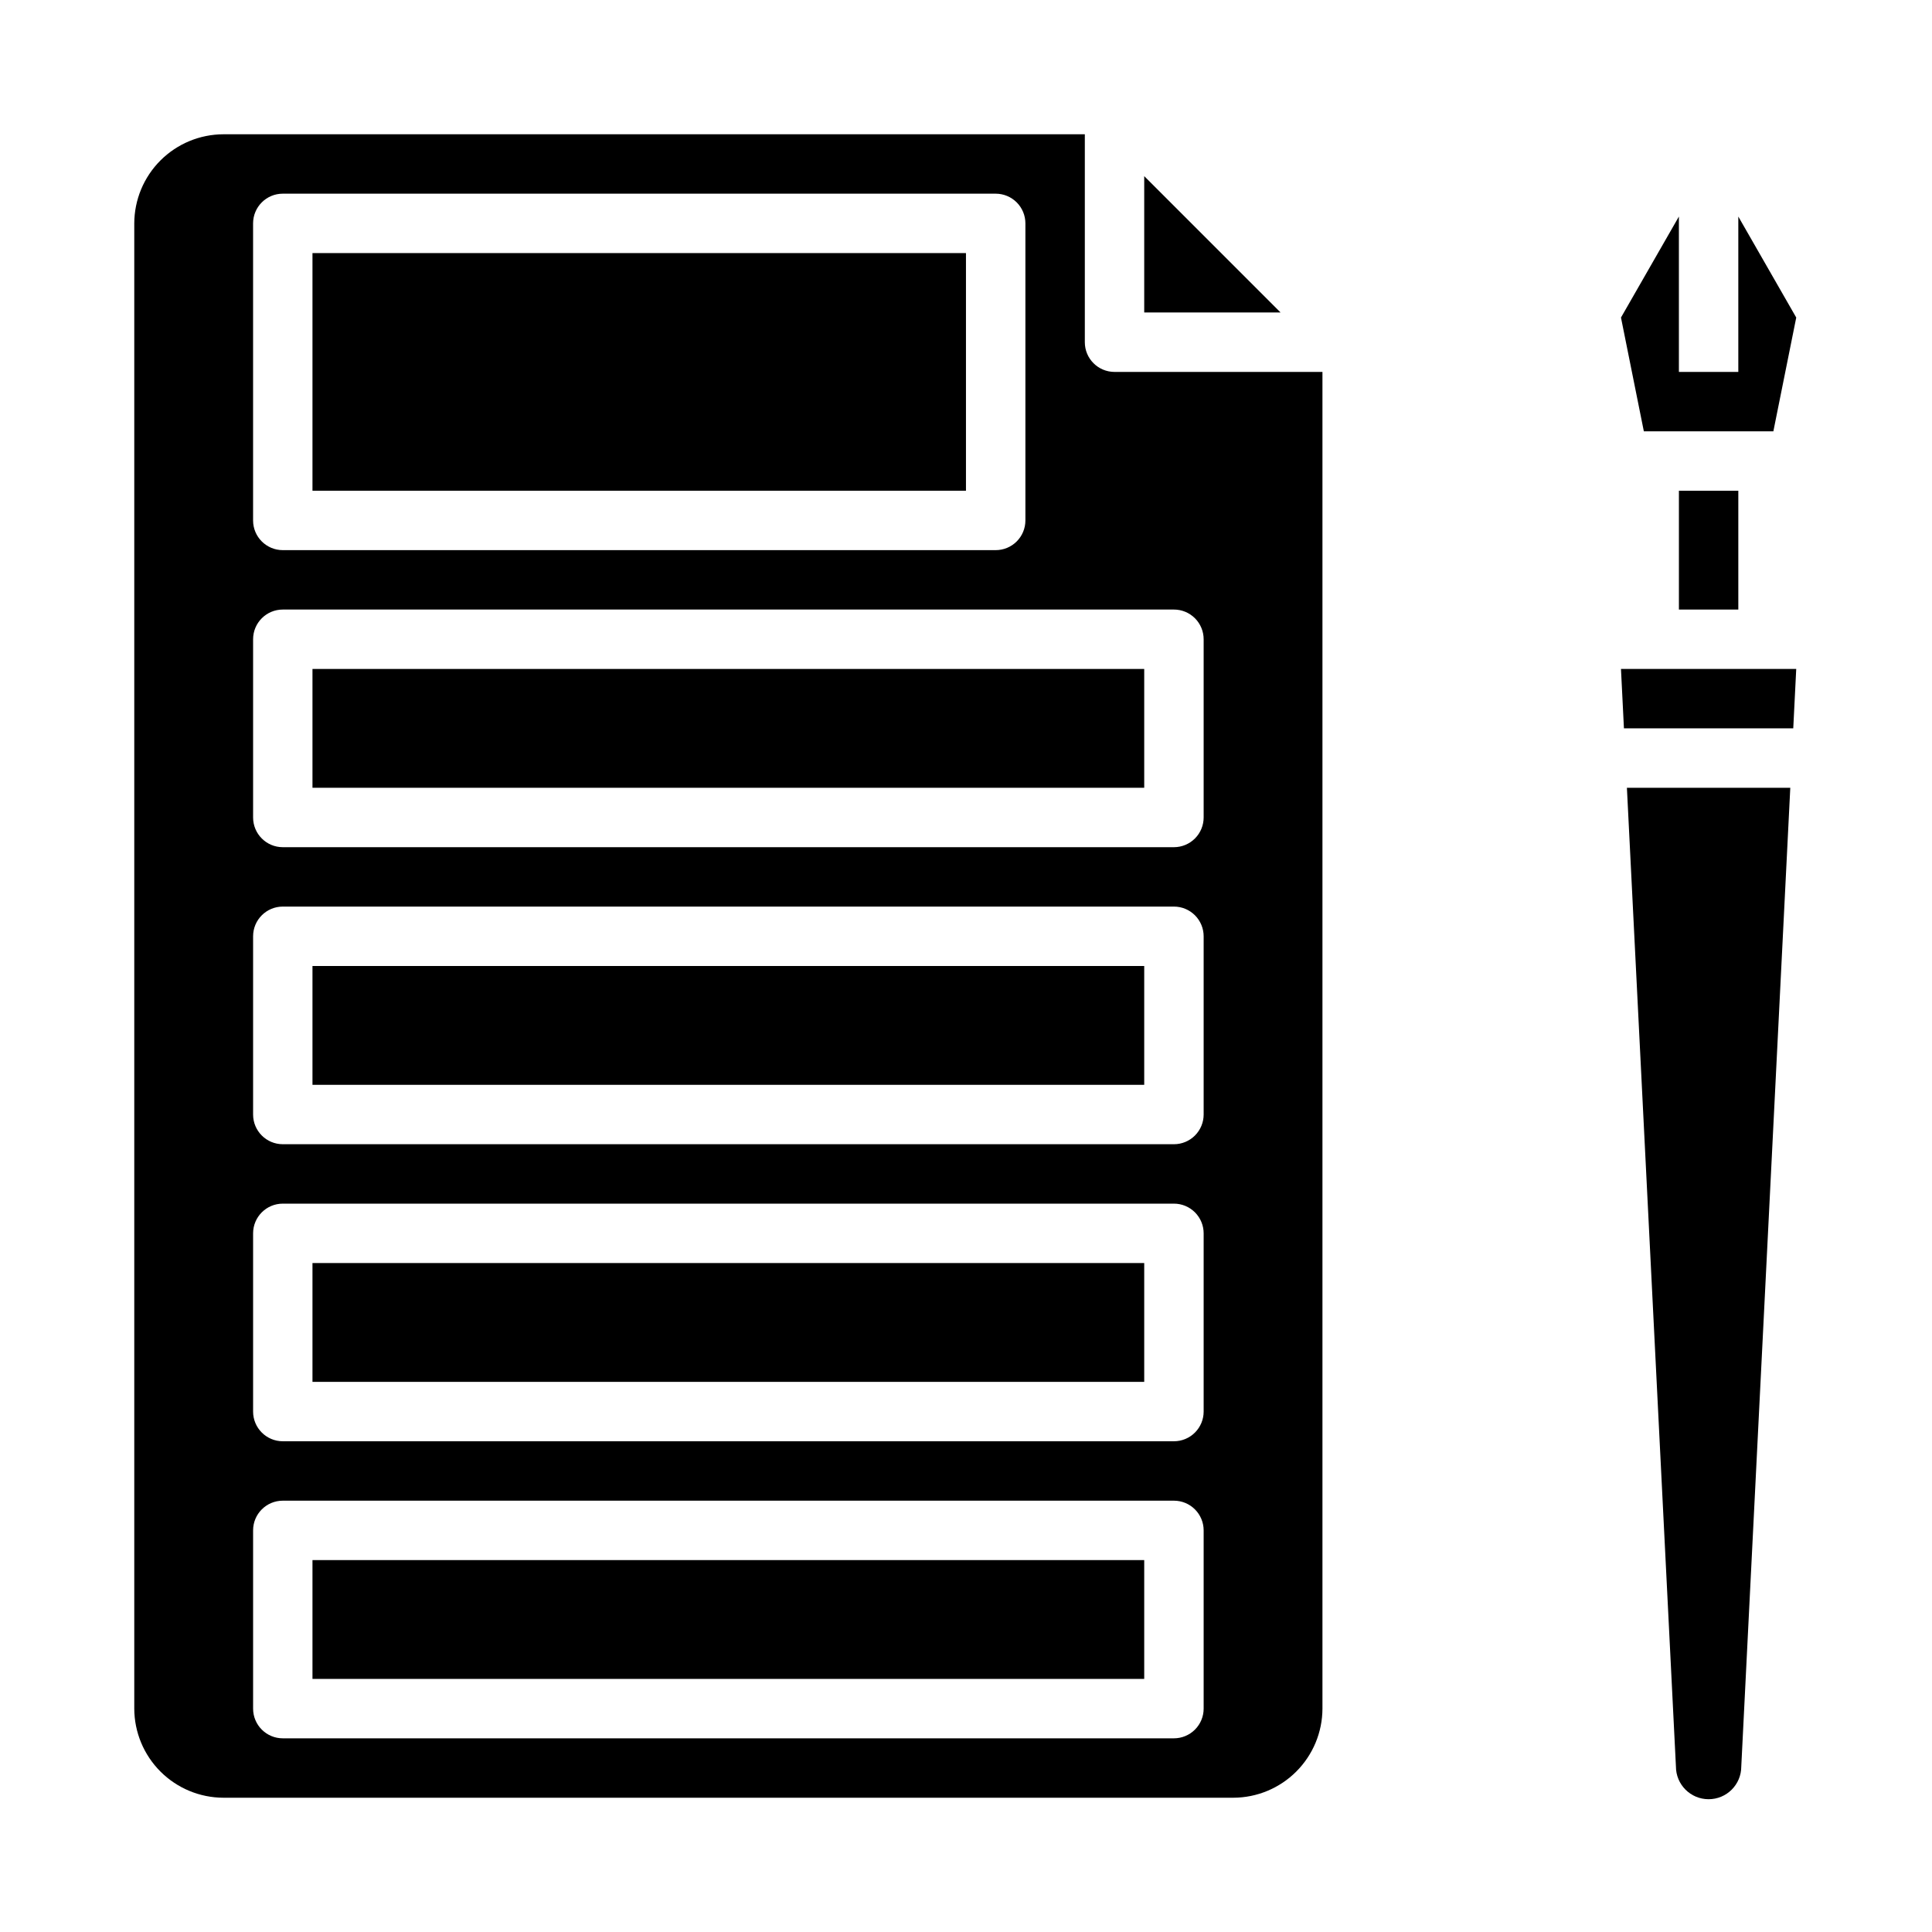
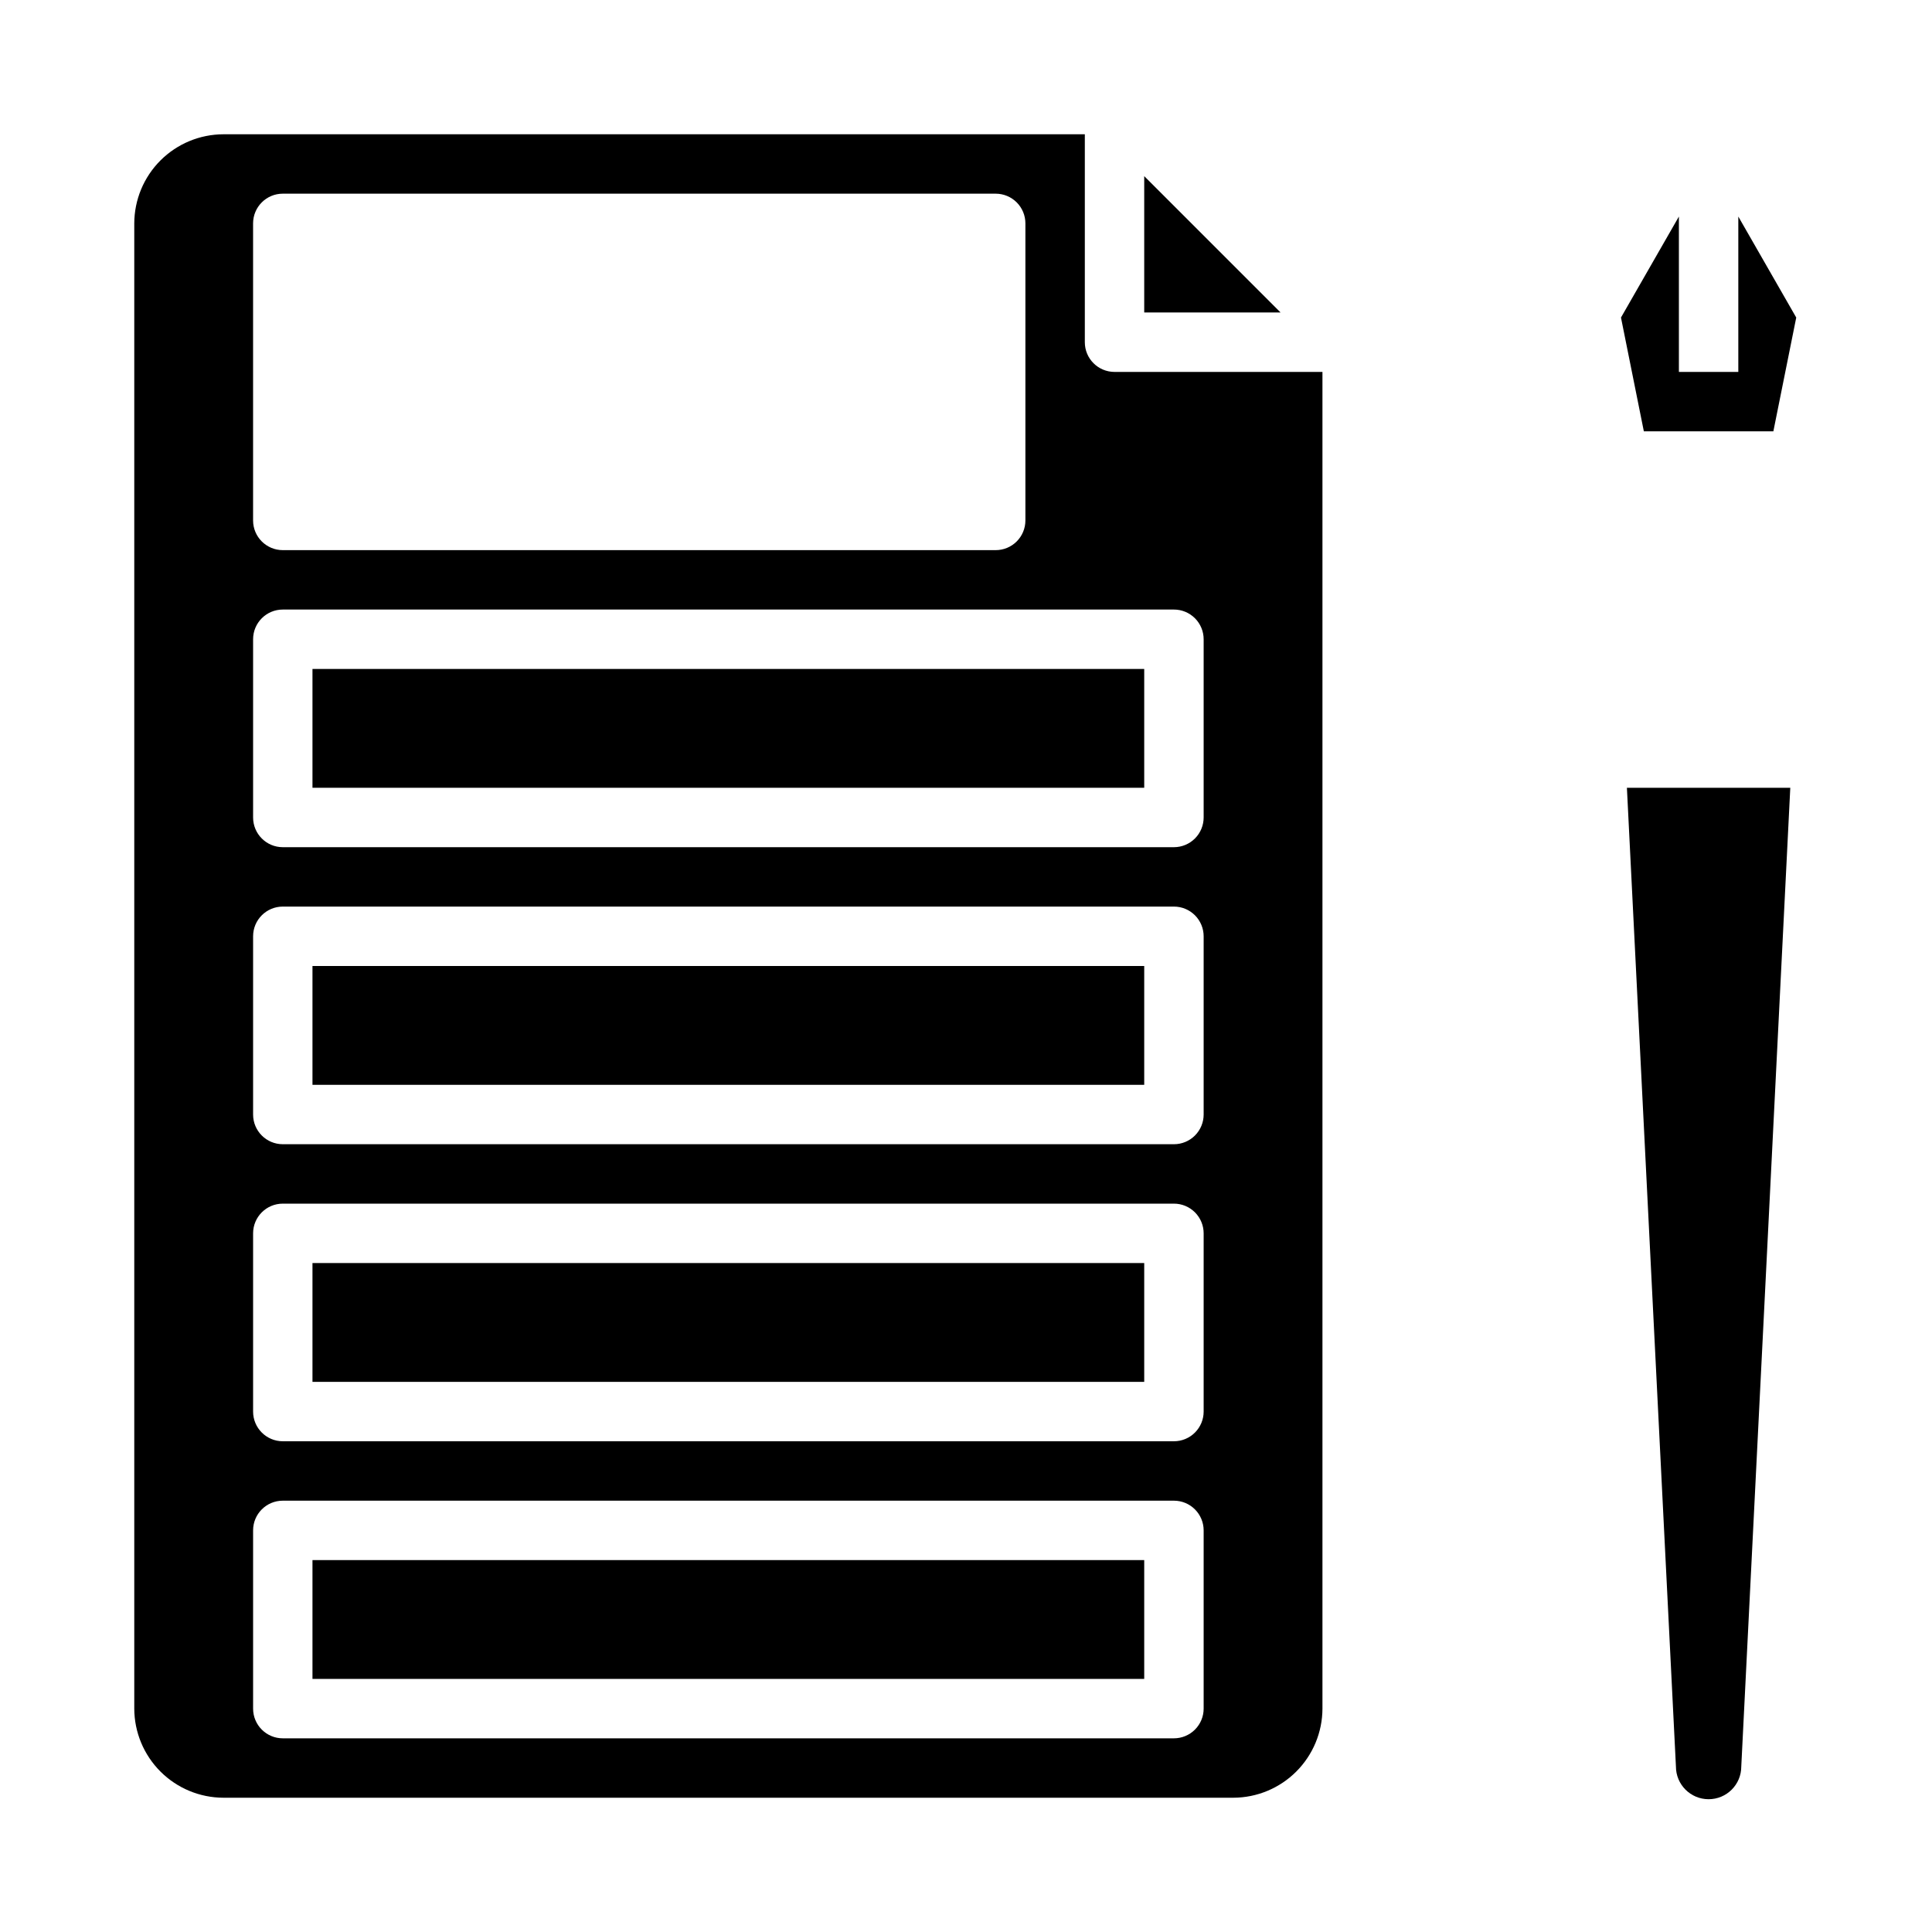
<svg xmlns="http://www.w3.org/2000/svg" fill="#000000" width="800px" height="800px" version="1.1" viewBox="144 144 512 512">
  <g>
    <path d="m226.81 478.72h220.42v31.488h-220.42z" />
    <path d="m226.81 400h220.42v31.488h-220.42z" />
    <path d="m226.81 321.28h220.42v31.488h-220.42z" />
    <path d="m226.81 557.44h220.42v31.488h-220.42z" />
    <path d="m431.49 234.69v-55.105h-228.29c-6.258 0.02-12.254 2.512-16.68 6.938s-6.918 10.422-6.938 16.68v393.6c0.02 6.258 2.512 12.25 6.938 16.676 4.426 4.426 10.422 6.922 16.68 6.938h267.65c6.258-0.016 12.254-2.512 16.676-6.938 4.426-4.426 6.922-10.418 6.938-16.676v-354.24h-55.102c-4.348 0-7.871-3.523-7.871-7.871zm-220.42-31.488c0-4.348 3.523-7.875 7.871-7.875h188.93c2.086 0 4.09 0.832 5.566 2.309 1.477 1.477 2.305 3.477 2.305 5.566v78.719c0 2.09-0.828 4.09-2.305 5.566s-3.481 2.305-5.566 2.305h-188.93c-4.348 0-7.871-3.523-7.871-7.871zm251.91 393.6c0 2.086-0.832 4.09-2.309 5.566-1.477 1.473-3.477 2.305-5.566 2.305h-236.16c-4.348 0-7.871-3.523-7.871-7.871v-47.234c0-4.348 3.523-7.871 7.871-7.871h236.16c2.09 0 4.09 0.828 5.566 2.305 1.477 1.477 2.309 3.481 2.309 5.566zm0-78.719v-0.004c0 2.09-0.832 4.09-2.309 5.566-1.477 1.477-3.477 2.305-5.566 2.305h-236.16c-4.348 0-7.871-3.523-7.871-7.871v-47.23c0-4.348 3.523-7.871 7.871-7.871h236.16c2.09 0 4.09 0.828 5.566 2.305 1.477 1.477 2.309 3.477 2.309 5.566zm0-78.719v-0.004c0 2.086-0.832 4.09-2.309 5.566-1.477 1.477-3.477 2.305-5.566 2.305h-236.16c-4.348 0-7.871-3.523-7.871-7.871v-47.234c0-4.348 3.523-7.871 7.871-7.871h236.16c2.09 0 4.09 0.828 5.566 2.305 1.477 1.477 2.309 3.481 2.309 5.566zm0-125.95v47.23-0.004c0 2.09-0.832 4.09-2.309 5.566-1.477 1.477-3.477 2.309-5.566 2.309h-236.16c-4.348 0-7.871-3.527-7.871-7.875v-47.23c0-4.348 3.523-7.871 7.871-7.871h236.16c2.09 0 4.09 0.828 5.566 2.305 1.477 1.477 2.309 3.481 2.309 5.566z" />
-     <path d="m226.81 211.07h173.18v62.977h-173.18z" />
    <path d="m447.23 190.68v36.133h36.133z" />
    <path d="m613.96 258.3 6.062-30.148-15.352-26.766v41.172h-15.746v-41.172l-15.348 26.766 6.059 30.148z" />
-     <path d="m588.93 274.05h15.742v31.488h-15.742z" />
-     <path d="m574.36 337.02h44.871l0.789-15.746h-46.445z" />
    <path d="m588.14 612.15c0 4.785 3.875 8.66 8.66 8.66 4.781 0 8.656-3.875 8.656-8.66l12.988-259.38h-43.297z" />
  </g>
</svg>